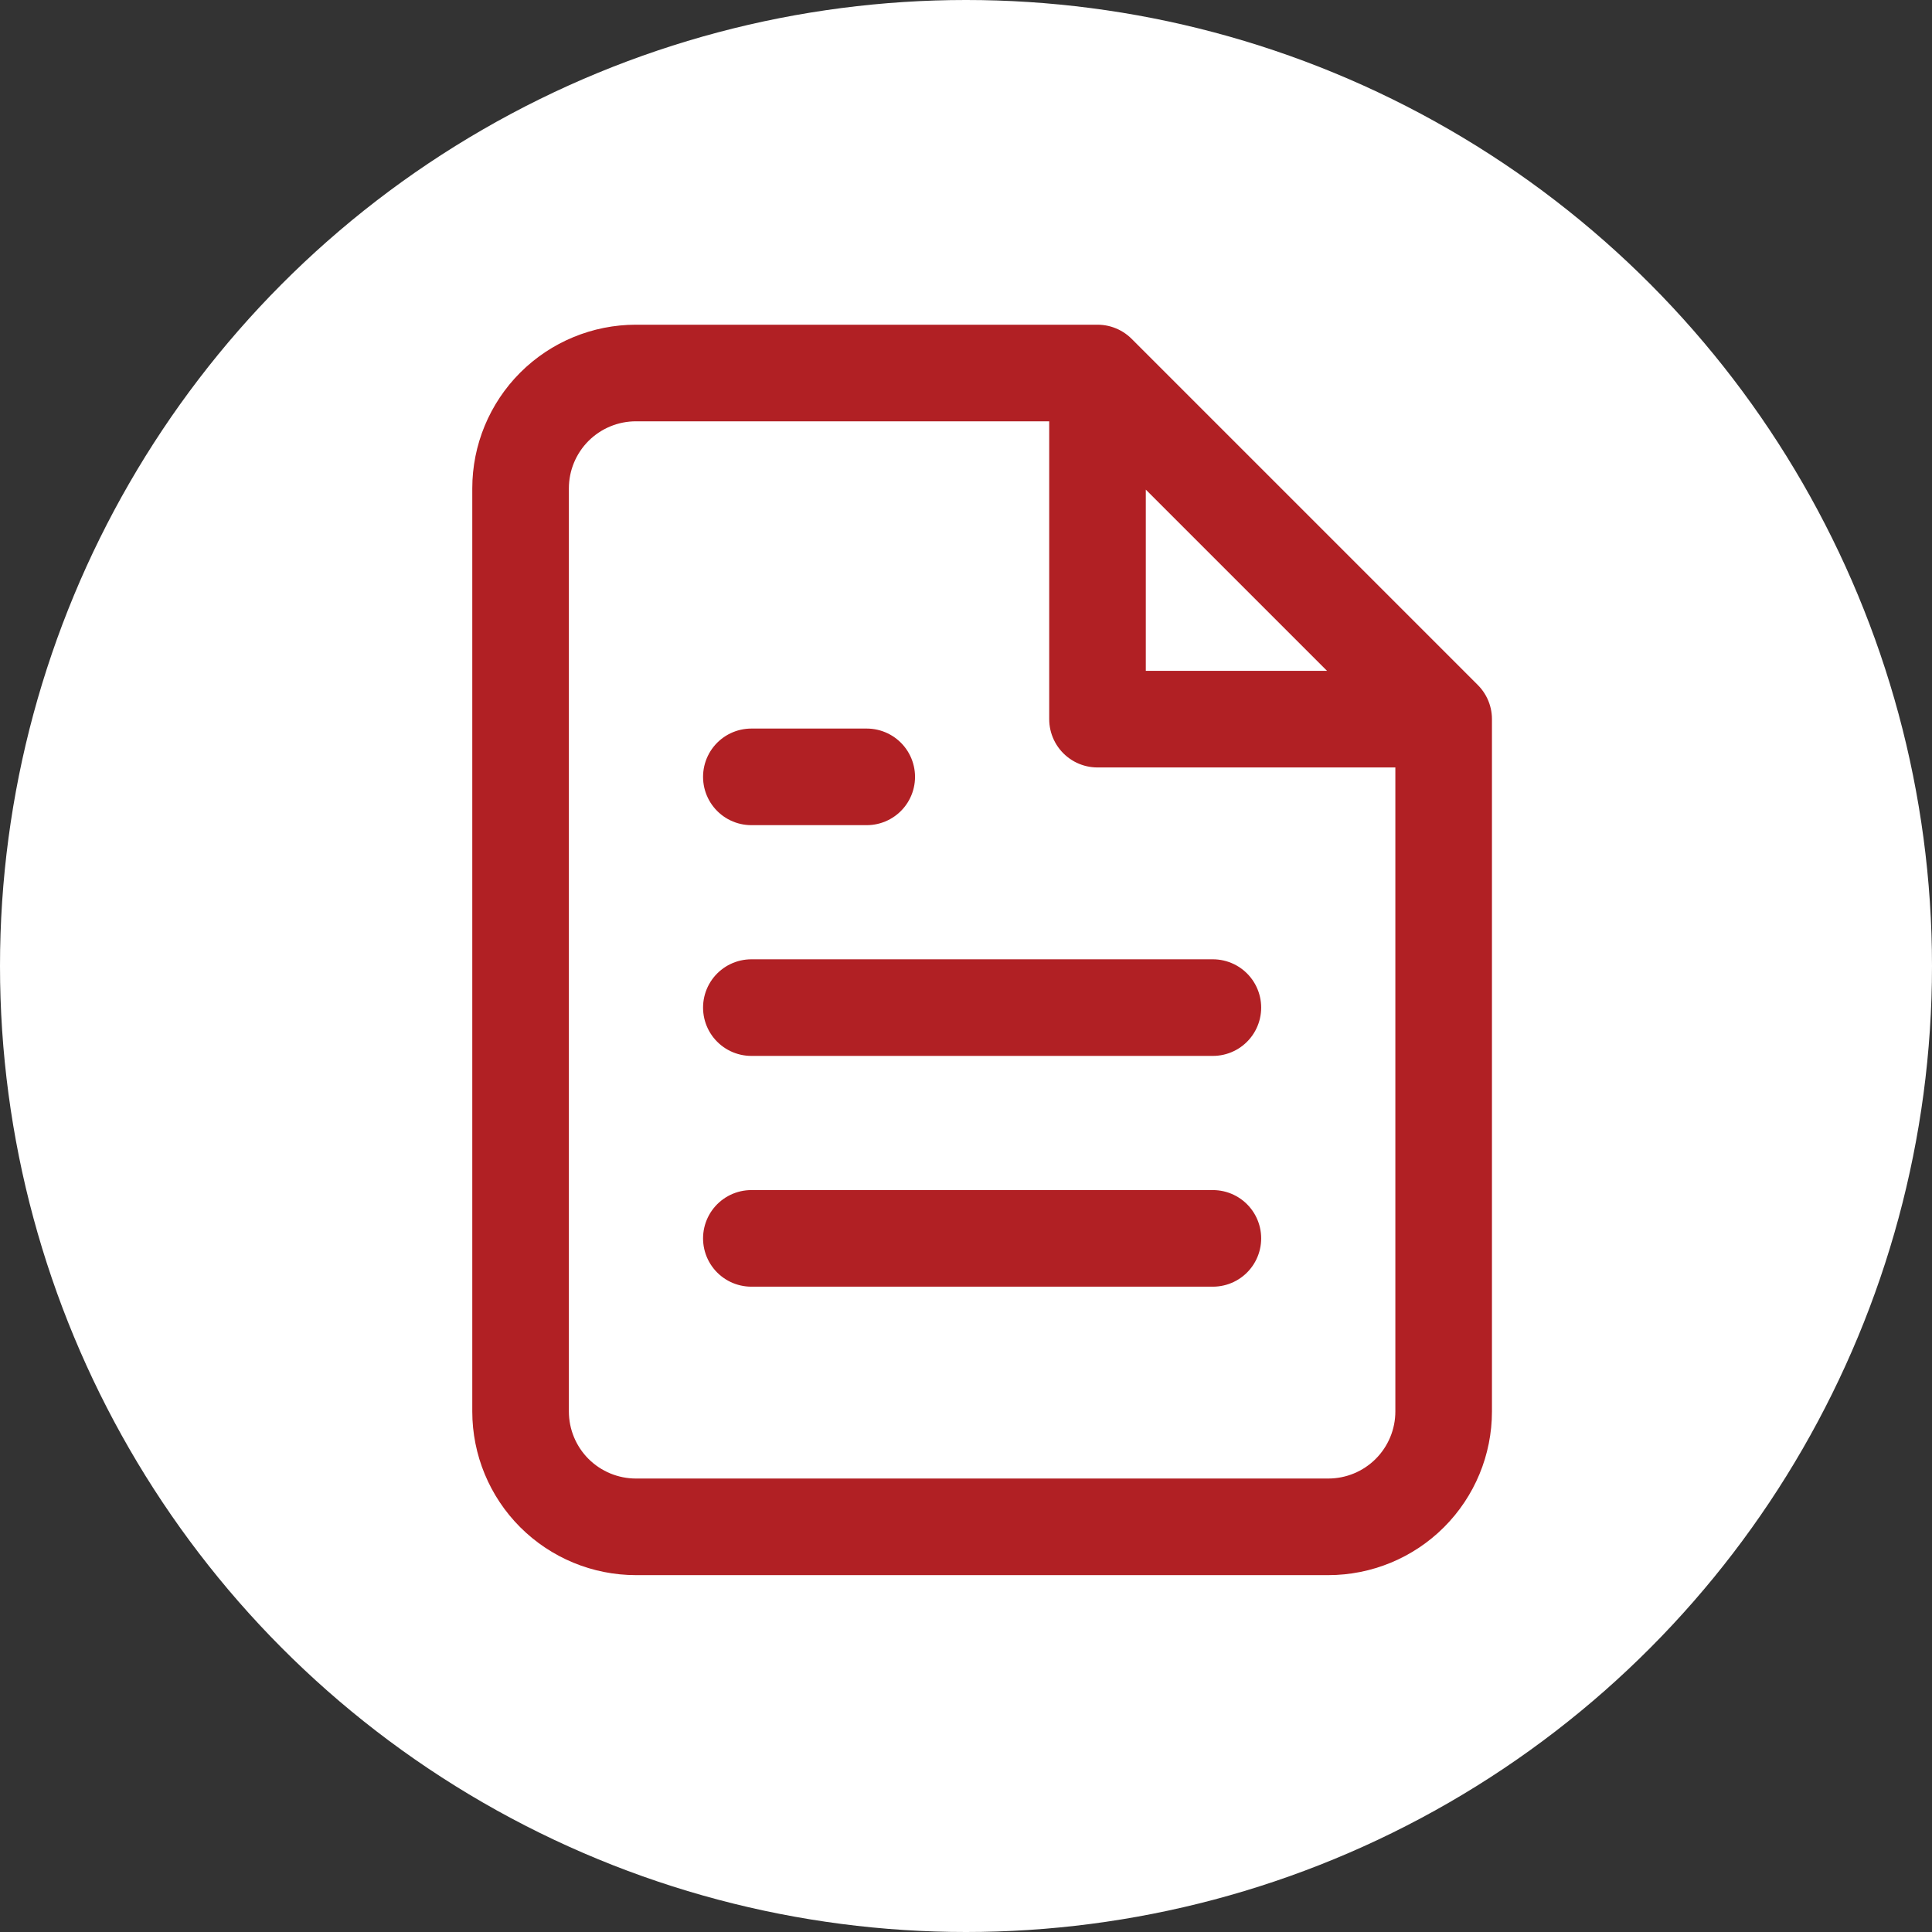
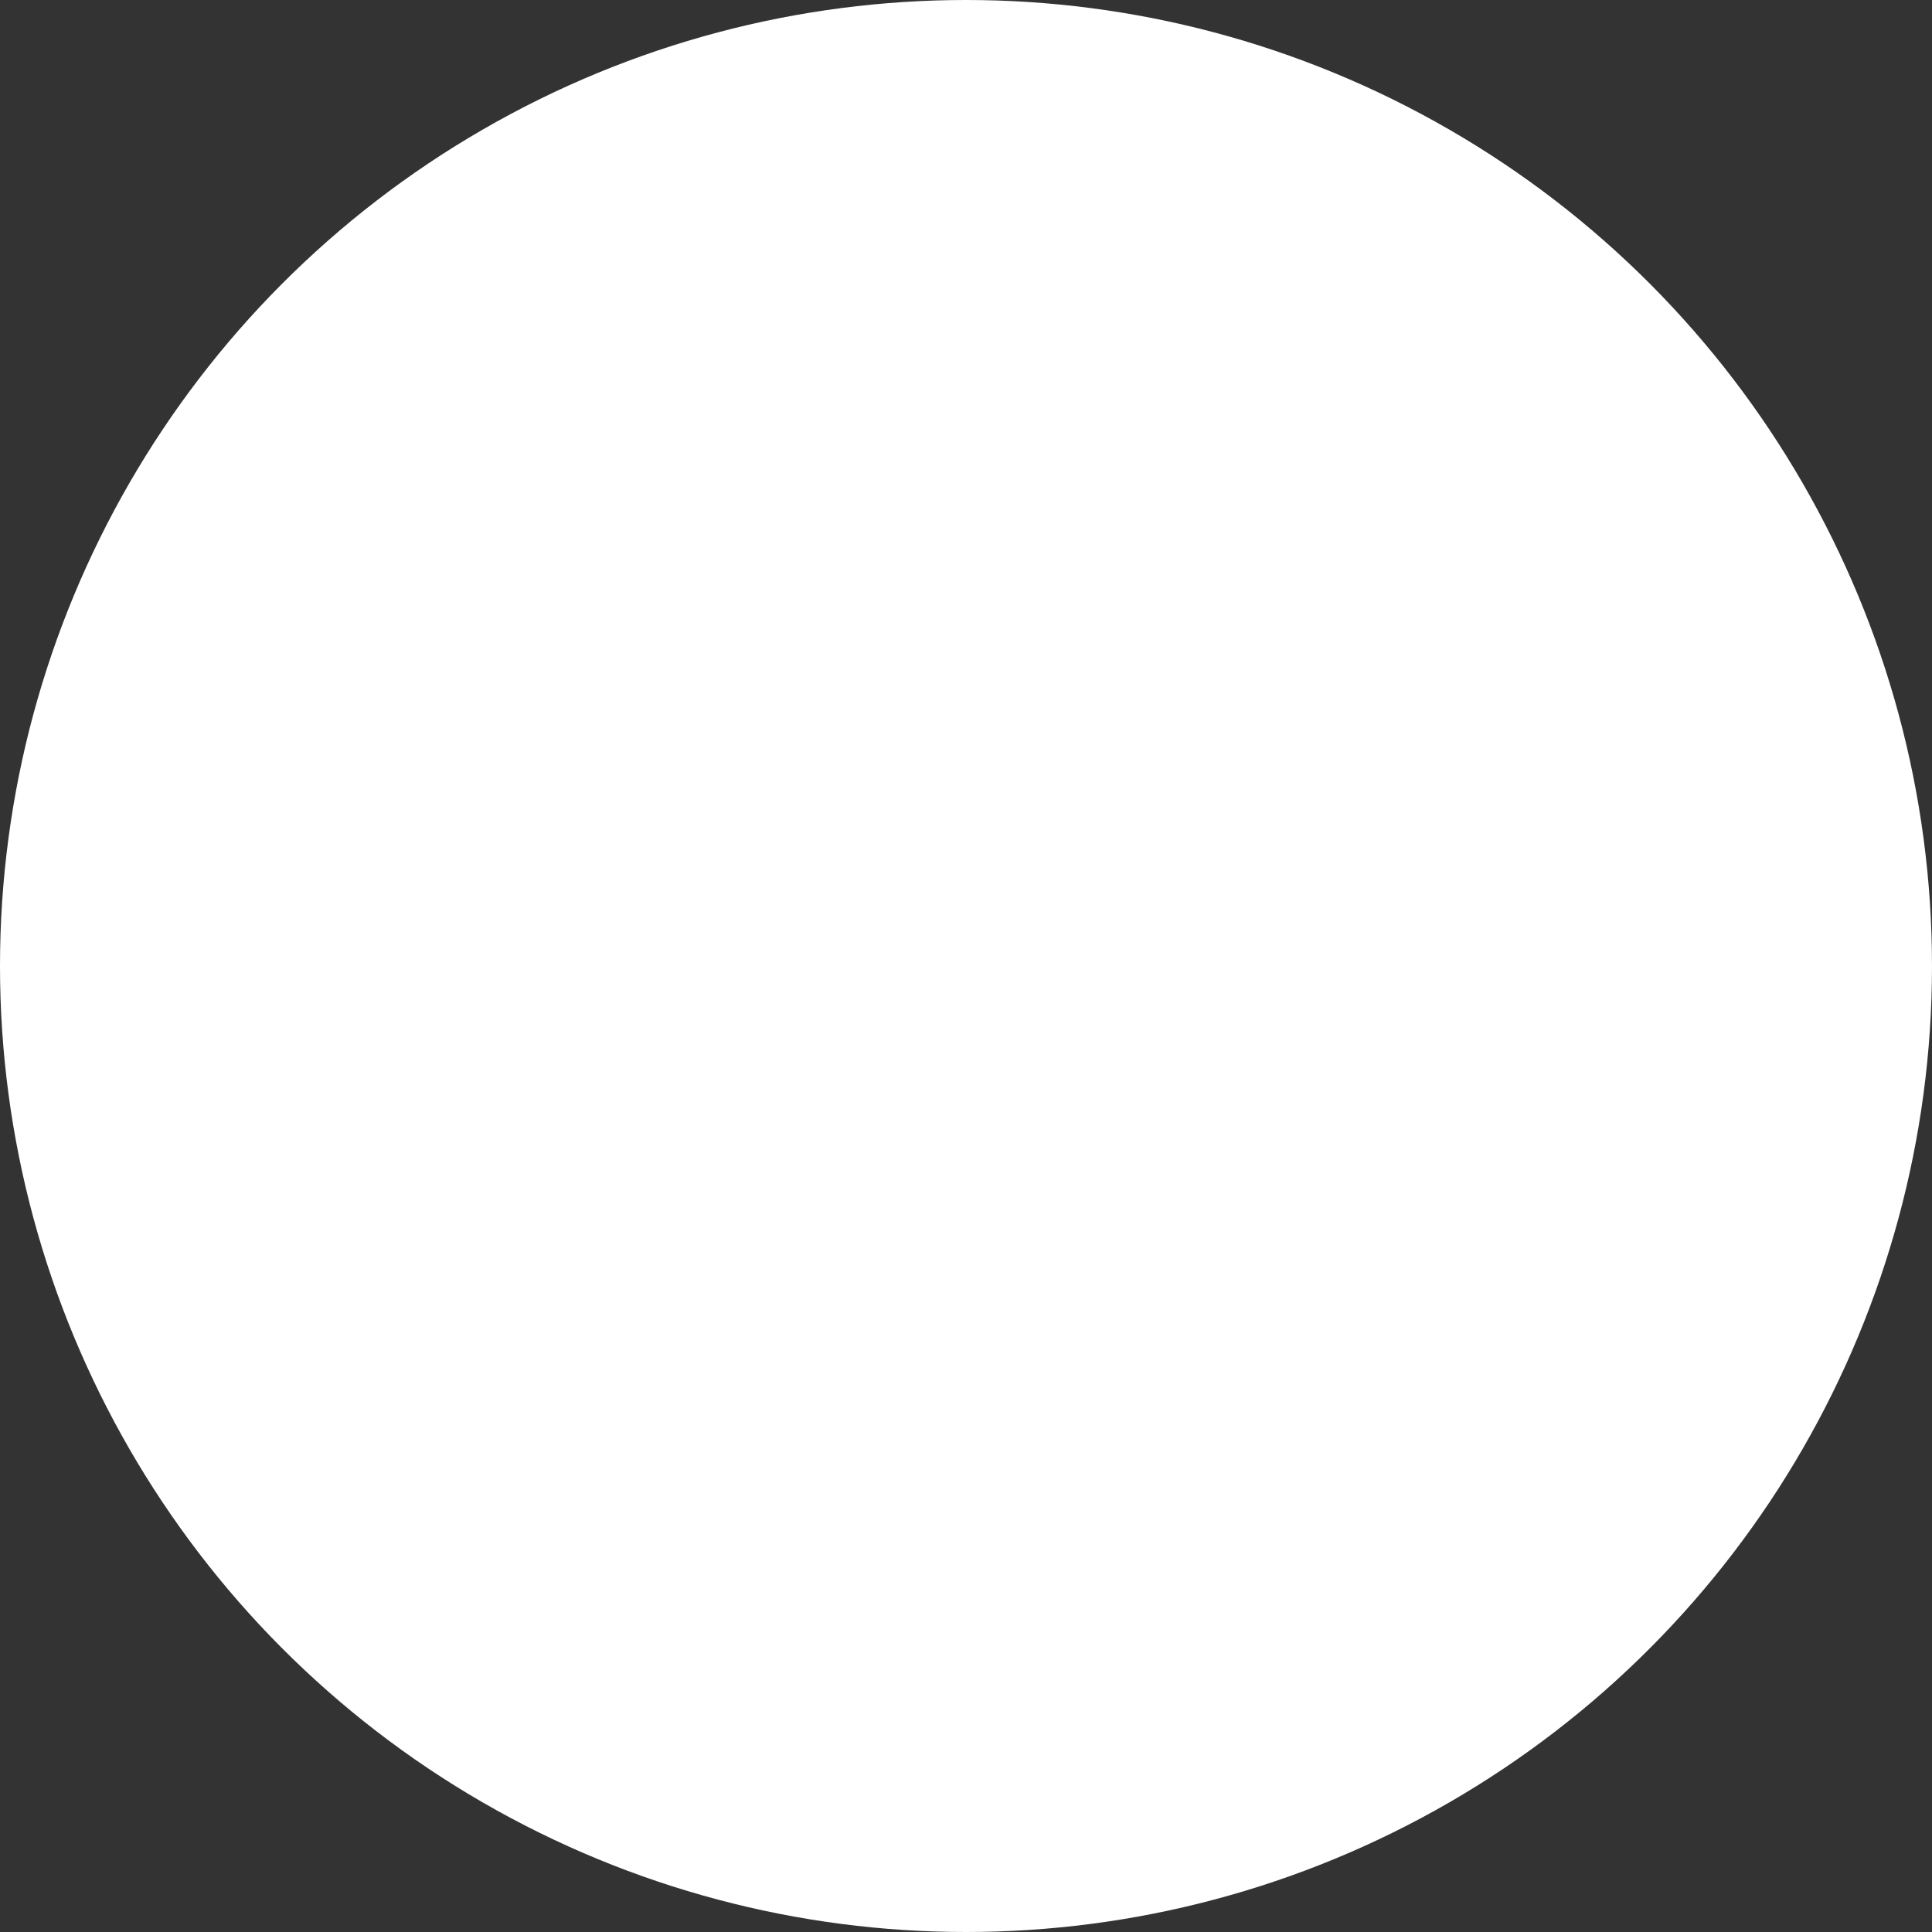
<svg xmlns="http://www.w3.org/2000/svg" width="60" height="60" viewBox="0 0 60 60" fill="none">
  <rect x="0" y="0" width="60" height="60" fill="#333333" stroke="none" />
  <circle cx="30" cy="30" r="30" fill="white" />
-   <path d="M34.084 11.584H19.75C18.8 11.584 17.889 11.961 17.216 12.633C16.544 13.306 16.167 14.217 16.167 15.167V43.834C16.167 44.784 16.544 45.696 17.216 46.368C17.889 47.04 18.8 47.417 19.75 47.417H41.25C42.201 47.417 43.112 47.04 43.784 46.368C44.456 45.696 44.834 44.784 44.834 43.834V22.334M34.084 11.584L44.834 22.334M34.084 11.584V22.334H44.834M37.667 31.292H23.334M37.667 38.459H23.334M26.917 24.126H23.334" stroke="#B12024" stroke-width="3" stroke-linecap="round" stroke-linejoin="round" />
</svg>